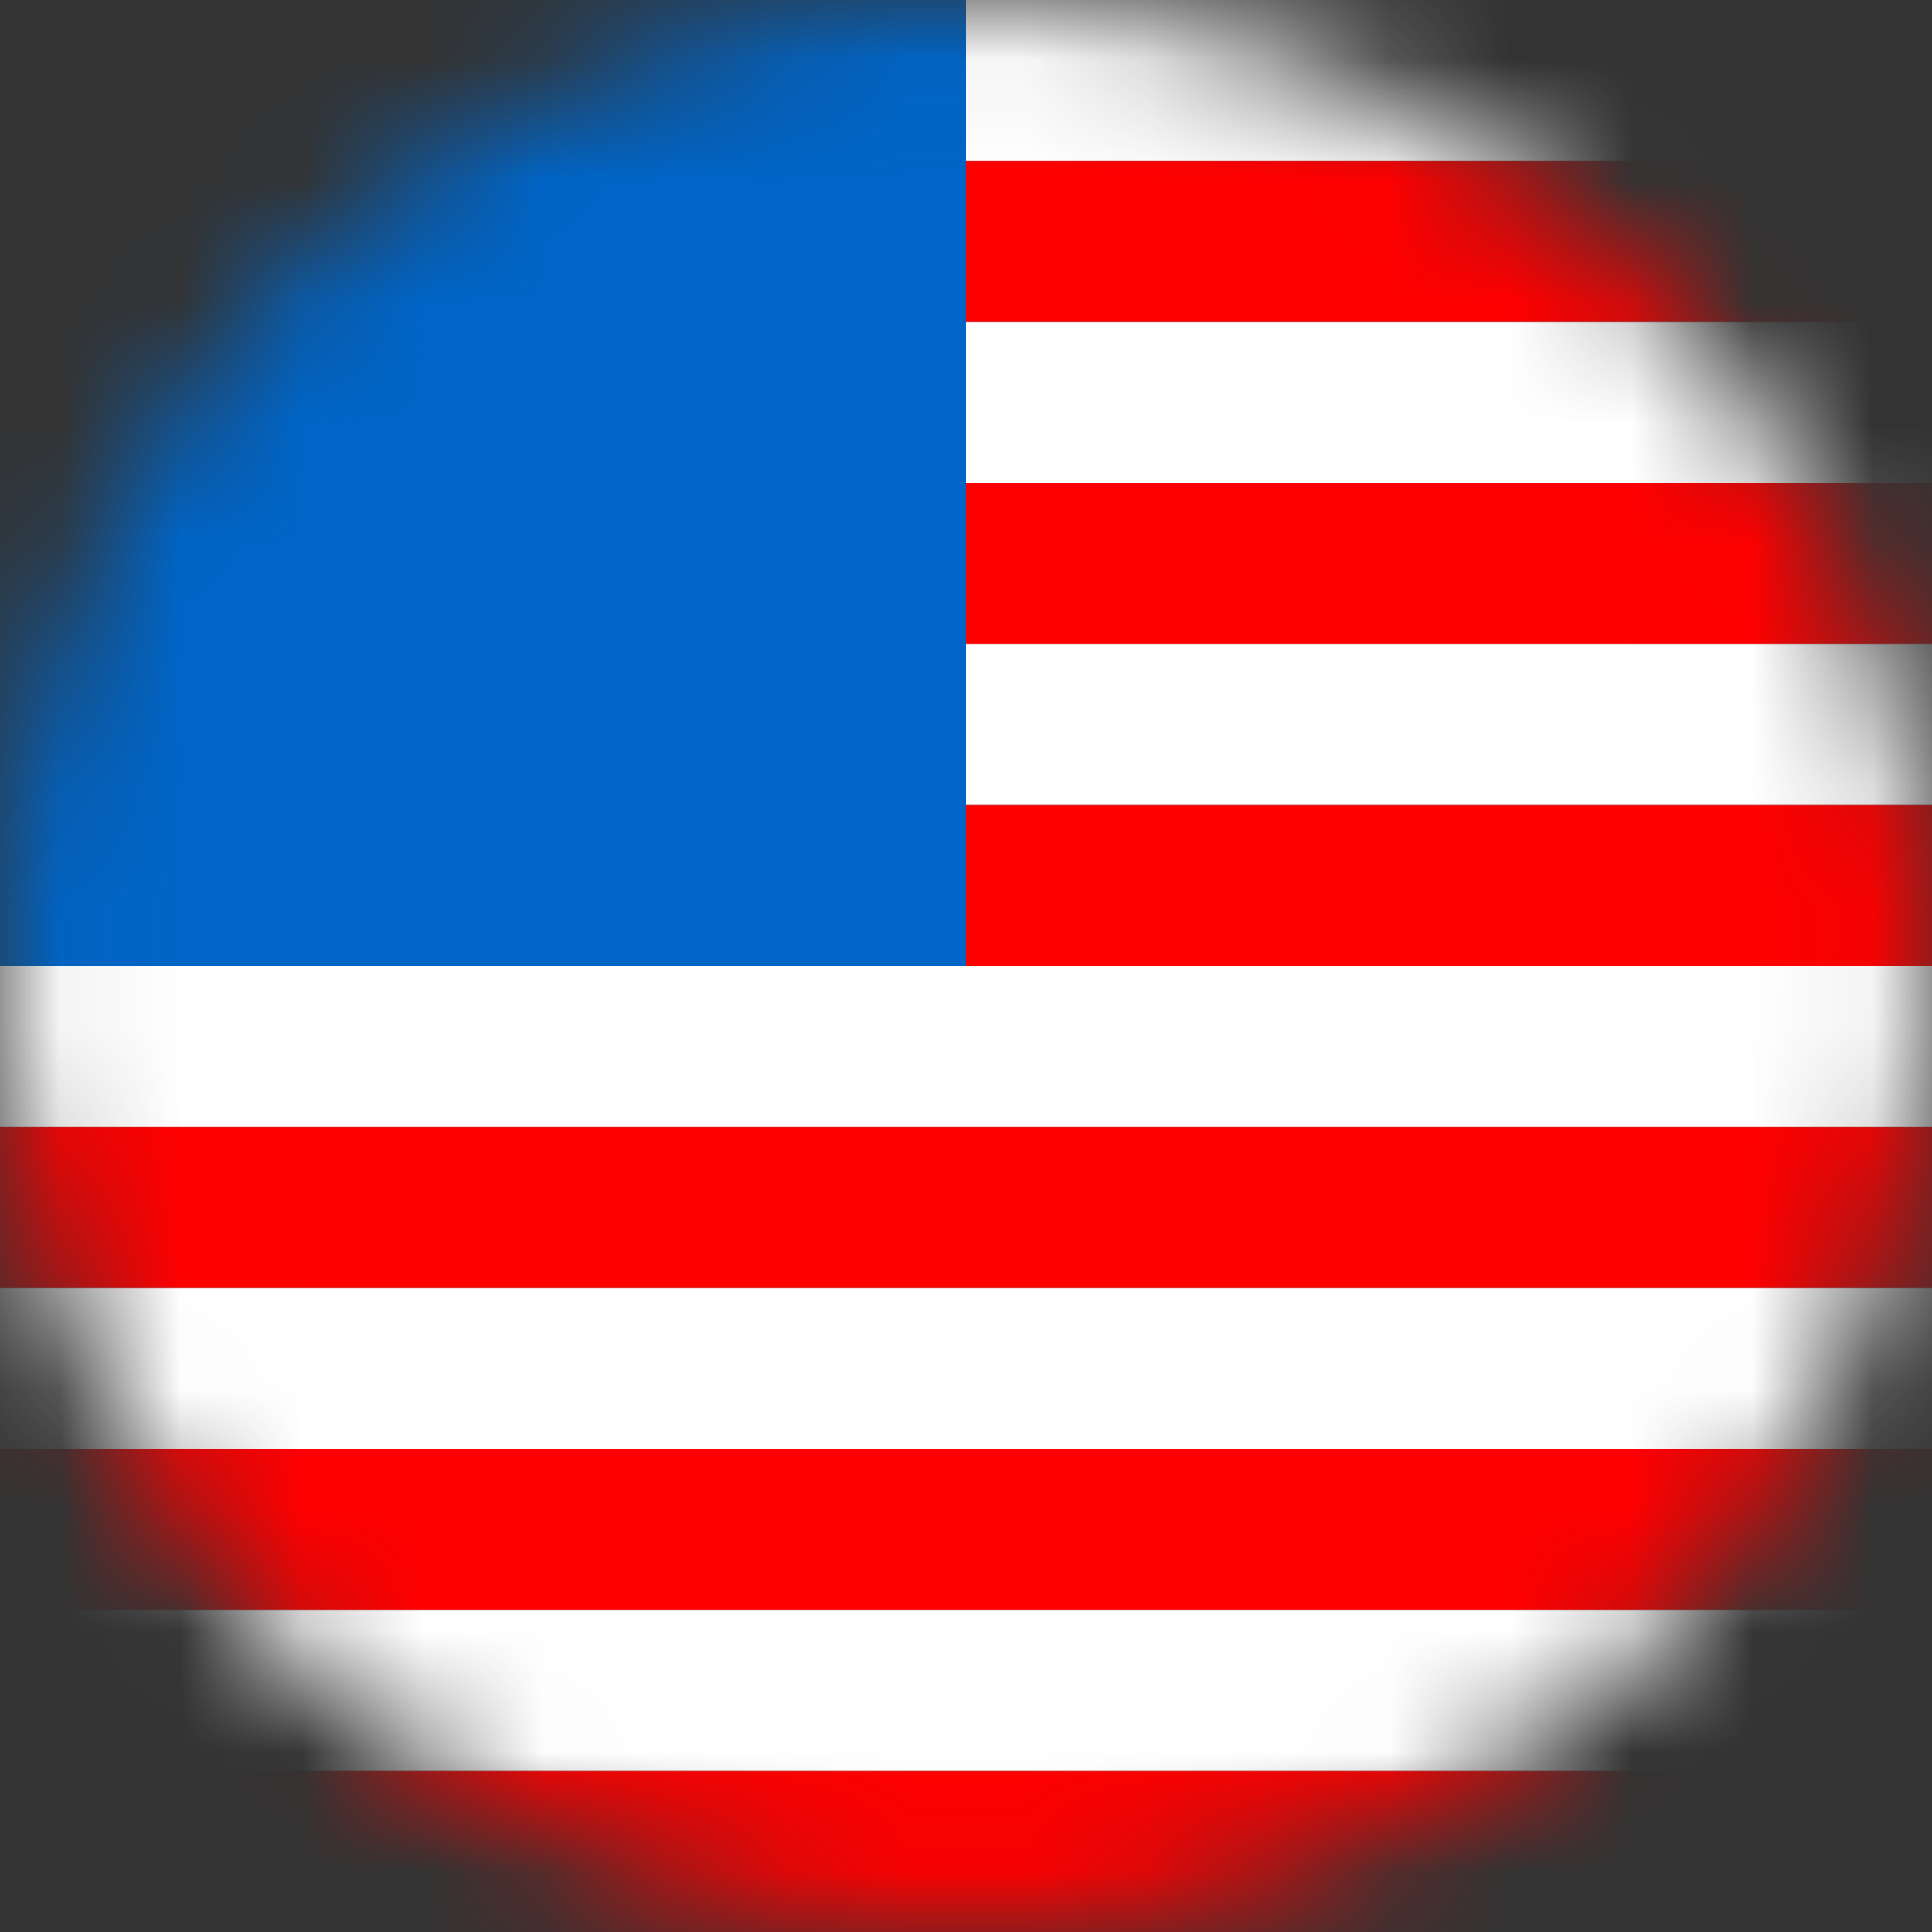
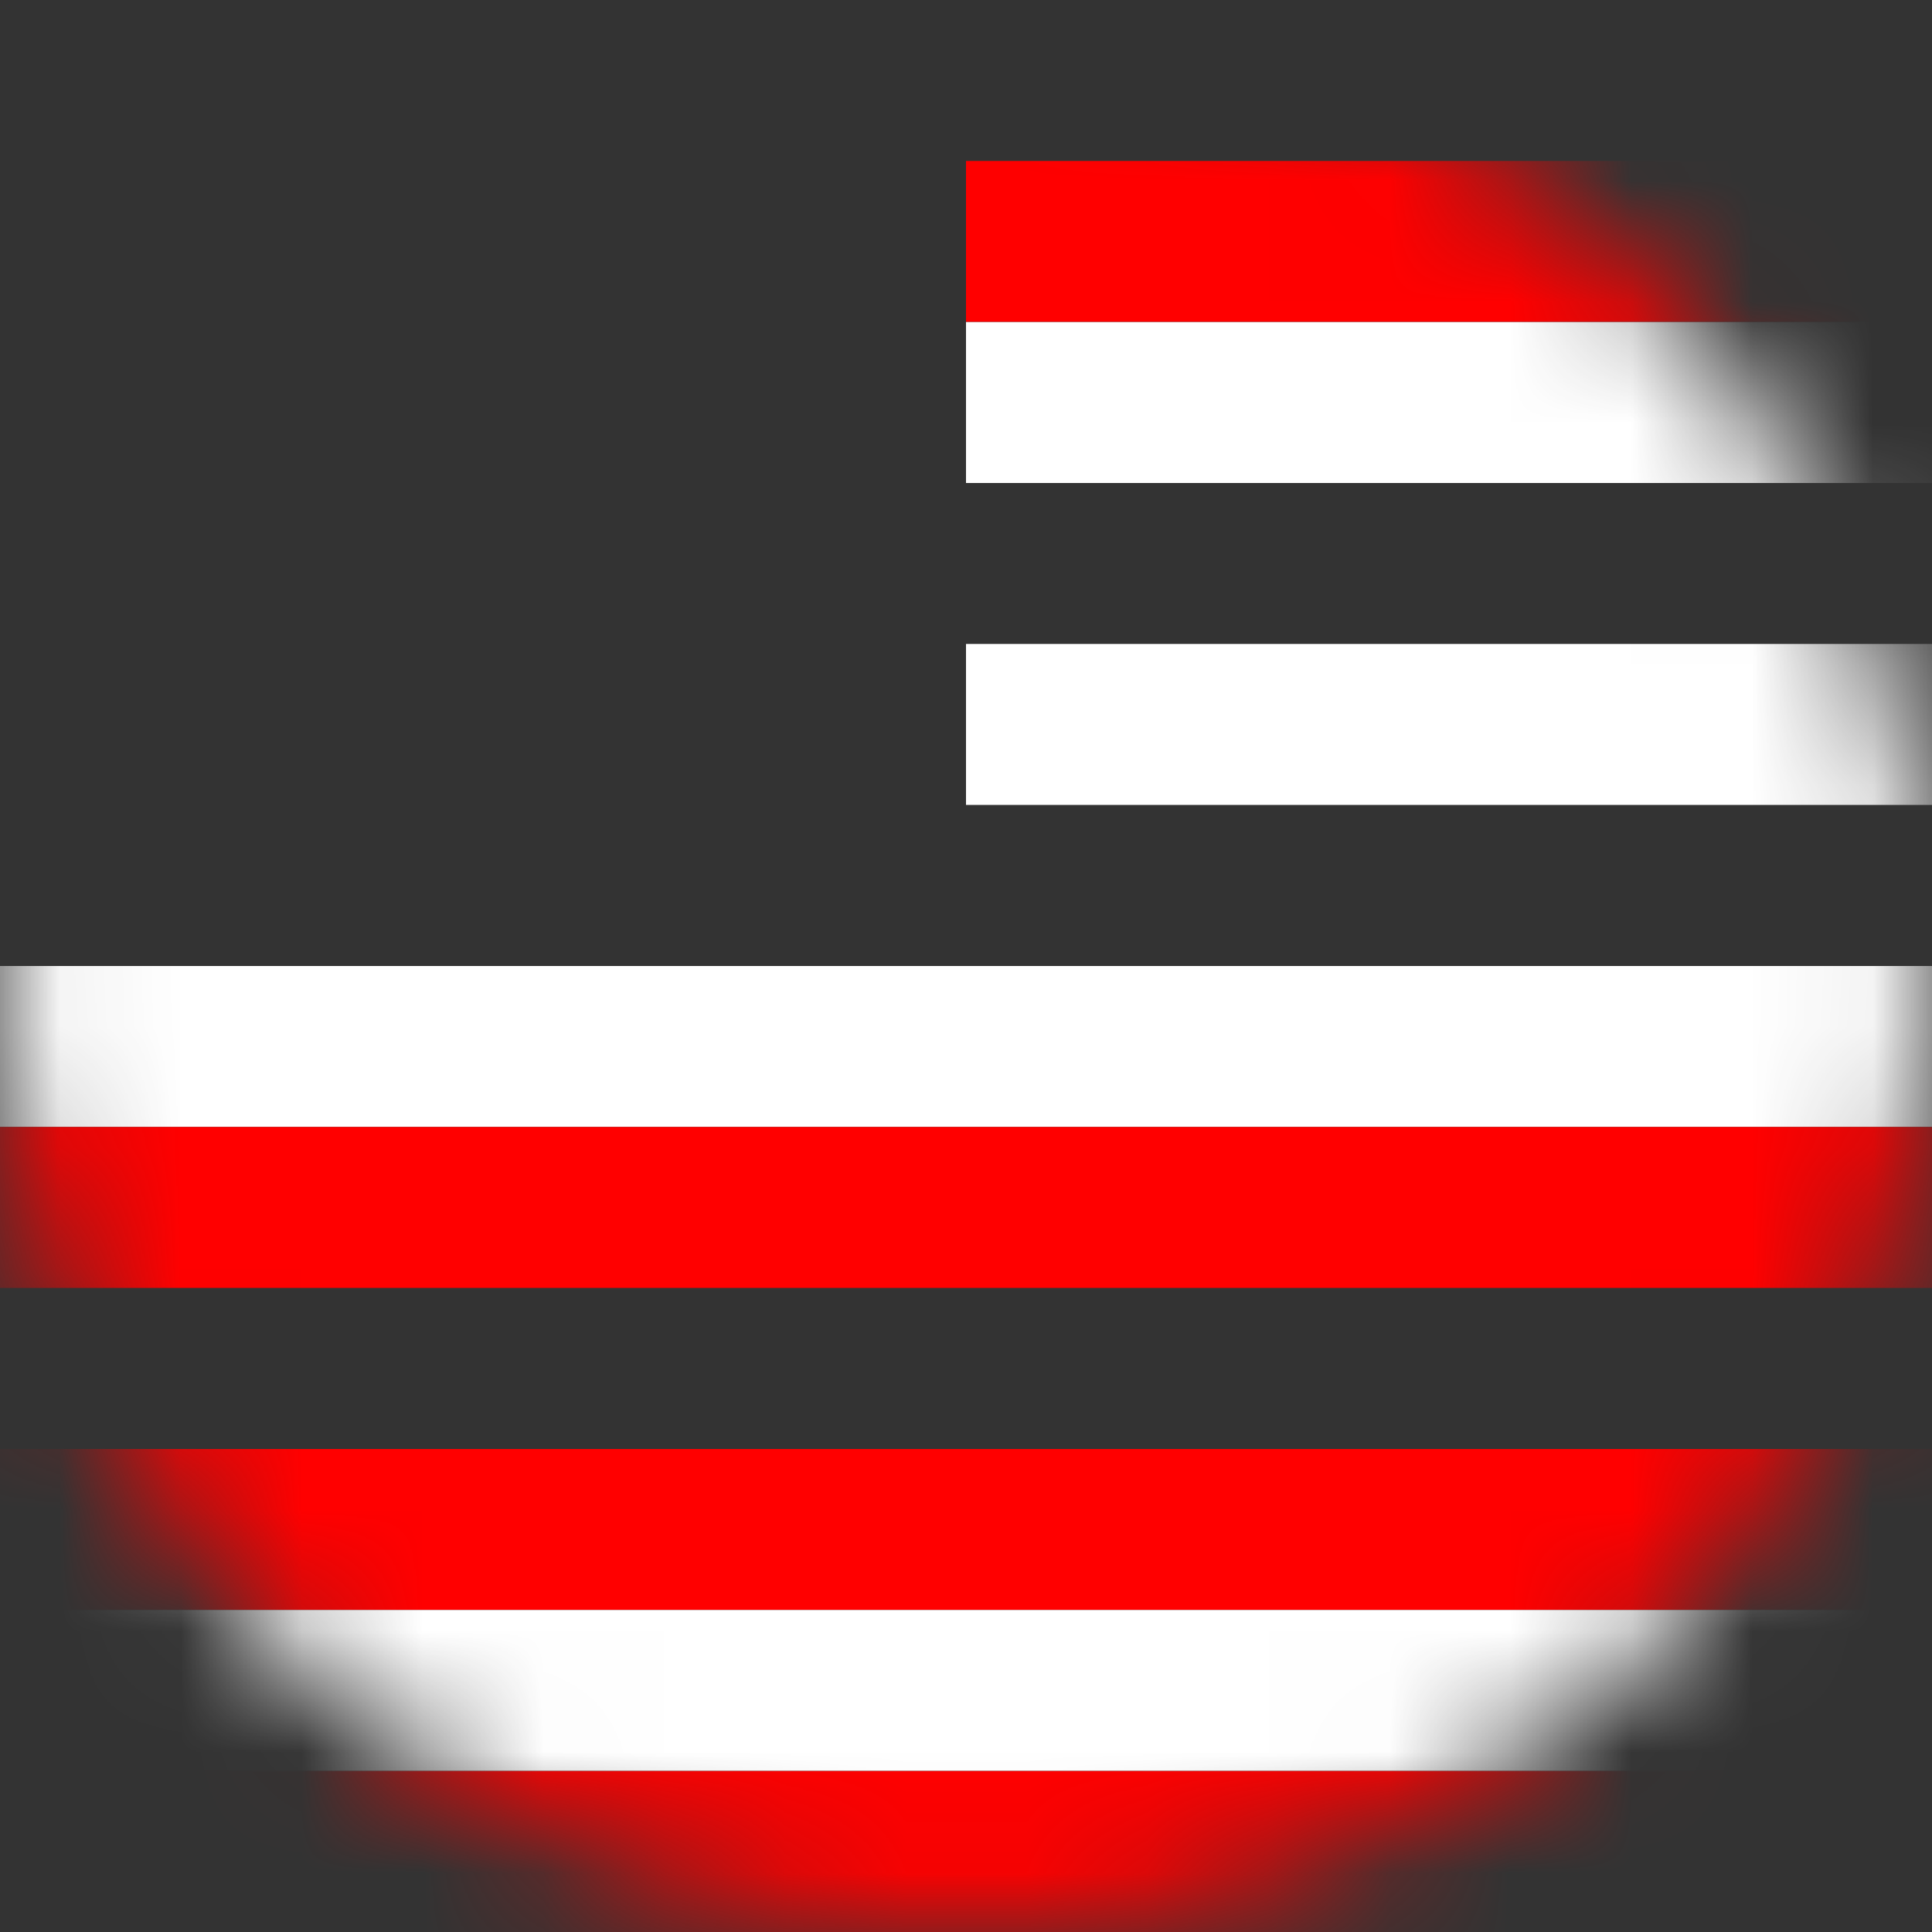
<svg xmlns="http://www.w3.org/2000/svg" width="16" height="16" viewBox="0 0 16 16" fill="none">
  <rect x="0" y="0" width="16" height="16" fill="#333333" stroke="none" />
  <mask id="mask0_16487_295711" style="mask-type:alpha" maskUnits="userSpaceOnUse" x="0" y="0" width="16" height="16">
    <circle cx="8" cy="8" r="8" fill="#C4C4C4" />
  </mask>
  <g mask="url(#mask0_16487_295711)">
-     <rect width="8" height="8" fill="#0065C7" />
-     <rect x="8" width="8" height="1.333" fill="white" />
    <rect x="8" y="1.333" width="8" height="1.333" fill="#FF0000" />
    <rect x="8" y="2.667" width="8" height="1.333" fill="white" />
-     <rect x="8" y="4" width="8" height="1.333" fill="#FF0000" />
    <rect x="8" y="5.333" width="8" height="1.333" fill="white" />
-     <rect x="8" y="6.667" width="8" height="1.333" fill="#FF0000" />
    <rect y="8" width="16" height="1.333" fill="white" />
    <rect y="9.333" width="16" height="1.333" fill="#FF0000" />
-     <rect y="10.667" width="16" height="1.333" fill="white" />
    <rect y="12" width="16" height="1.333" fill="#FF0000" />
    <rect y="13.333" width="16" height="1.333" fill="white" />
    <rect y="14.667" width="16" height="1.333" fill="#FF0000" />
  </g>
</svg>